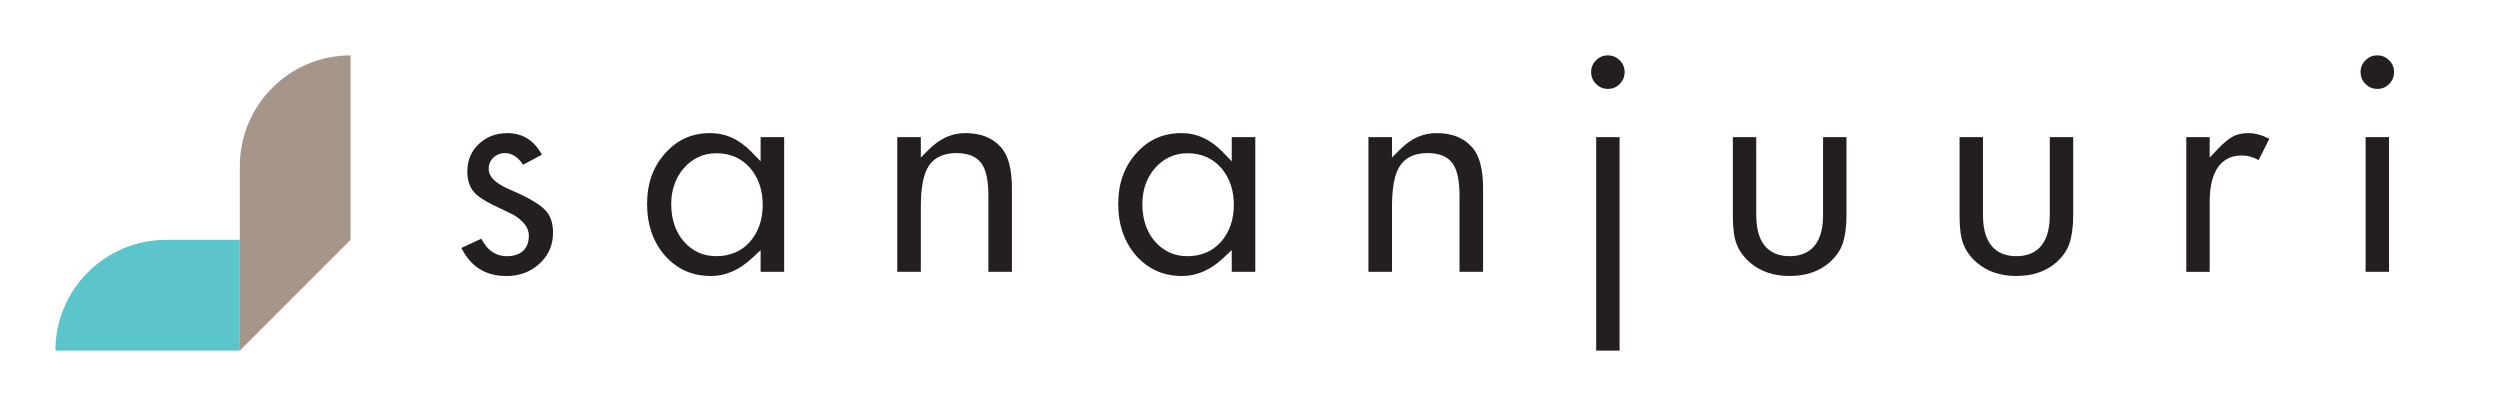
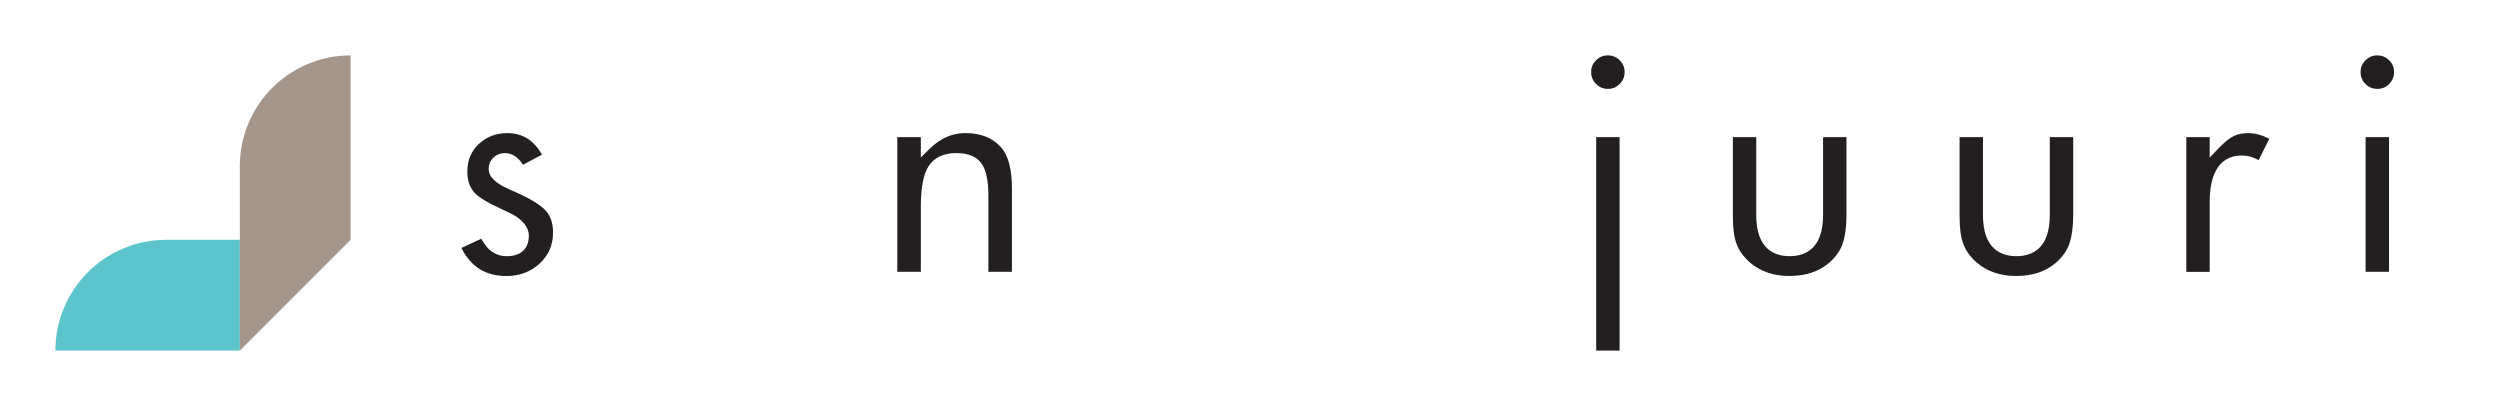
<svg xmlns="http://www.w3.org/2000/svg" id="Layer_1" viewBox="0 0 1730.86 281.09">
  <defs>
    <style>
      .cls-1 {
        fill: none;
      }

      .cls-2 {
        fill: #231f20;
      }

      .cls-3 {
        fill: #a59689;
      }

      .cls-4 {
        fill: #5cc5cb;
      }
    </style>
  </defs>
-   <rect class="cls-1" x="0" width="1730.77" height="281.09" />
  <g>
    <path class="cls-2" d="M350.53,191.09c-14.34,0-24.54-6.36-31.09-19.42l13.74-6.37c2.87,4.73,4.4,6.4,5.35,7.26,3.43,3.18,7.62,4.81,12.41,4.81,9.66,0,15.21-5.17,15.21-14.18,0-5.41-3.62-10.29-10.76-14.52l-.1-.06-.11-.05c-2.28-1.14-4.65-2.29-7.07-3.43-2.32-1.09-4.68-2.22-7.06-3.38-6.24-3.06-10.64-6.08-13.05-8.98-2.99-3.58-4.44-8.13-4.44-13.93,0-7.79,2.58-14.04,7.88-19.09,5.46-5.09,11.95-7.58,19.83-7.58,10.49,0,18.35,4.89,23.95,14.92l-13.11,6.98c-3.39-5.36-7.61-8.07-12.59-8.07-3.03,0-5.66,1.02-7.82,3.04-2.21,2.06-3.37,4.81-3.37,7.95,0,7.23,8.85,11.81,15.5,14.62,11.76,5.06,19.72,9.71,23.64,13.81,3.65,3.82,5.42,8.93,5.42,15.61,0,8.73-3.13,15.84-9.57,21.72-6.3,5.61-13.75,8.35-22.76,8.35Z" />
-     <path class="cls-2" d="M492.37,191.09c-12.95,0-23.35-4.54-31.79-13.88-8.34-9.48-12.58-21.59-12.58-35.95s4.24-25.92,12.59-35.23c8.37-9.33,18.57-13.87,31.16-13.87,10.77,0,20.22,4.36,28.88,13.34l5.98,6.2v-16.76h16.3v93.26h-16.3v-15.03l-5.85,5.47c-8.83,8.25-18.38,12.44-28.39,12.44ZM496.08,106.1c-8.96,0-16.55,3.44-22.56,10.23-5.85,6.76-8.8,15.14-8.8,24.94,0,10.41,2.88,19.06,8.55,25.72,5.96,6.89,13.56,10.38,22.61,10.38,9.56,0,17.43-3.37,23.37-10.01,5.86-6.77,8.81-15.36,8.81-25.57s-2.95-18.8-8.77-25.53c-5.97-6.75-13.77-10.16-23.21-10.16Z" />
    <path class="cls-2" d="M684.3,188.2v-52.5c0-10.73-1.56-18.1-4.78-22.52-3.31-4.75-9.18-7.19-17.42-7.19-8.91,0-15.4,3.1-19.29,9.22-3.55,5.64-5.28,14.83-5.28,28.1v44.88h-16.3v-93.26h16.3v14.12l5.92-5.87c7.49-7.42,15.64-11.03,24.92-11.03,10.72,0,18.79,3.22,24.67,9.84,5.02,5.57,7.56,15.07,7.56,28.25v57.95h-16.3Z" />
-     <path class="cls-2" d="M818.56,191.09c-12.95,0-23.35-4.54-31.79-13.88-8.34-9.48-12.58-21.59-12.58-35.95s4.24-25.92,12.59-35.23c8.37-9.33,18.57-13.87,31.16-13.87,10.78,0,20.22,4.36,28.88,13.34l5.98,6.2v-16.76h16.3v93.26h-16.3v-15.03l-5.85,5.47c-8.83,8.25-18.38,12.44-28.39,12.44ZM822.26,106.1c-8.95,0-16.55,3.44-22.56,10.23-5.85,6.76-8.8,15.14-8.8,24.94,0,10.41,2.88,19.06,8.55,25.72,5.96,6.89,13.56,10.38,22.61,10.38,9.56,0,17.43-3.37,23.37-10.01,5.86-6.77,8.81-15.36,8.81-25.57s-2.95-18.8-8.77-25.53c-5.97-6.75-13.77-10.16-23.21-10.16Z" />
-     <path class="cls-2" d="M1010.49,188.2v-52.5c0-10.73-1.56-18.1-4.78-22.52-3.31-4.75-9.18-7.19-17.42-7.19-8.91,0-15.4,3.1-19.29,9.22-3.55,5.64-5.27,14.83-5.27,28.1v44.88h-16.3v-93.26h16.3v14.12l5.92-5.87c7.49-7.42,15.64-11.03,24.92-11.03,10.72,0,18.79,3.22,24.67,9.84,5.02,5.57,7.56,15.07,7.56,28.25v57.95h-16.3Z" />
    <path class="cls-2" d="M1105.11,242.74V94.94h16.2v147.8h-16.2ZM1113.26,61.54c-3.26,0-5.95-1.11-8.24-3.4-2.29-2.29-3.4-5.02-3.4-8.35,0-3.12,1.11-5.75,3.4-8.04,2.29-2.29,4.96-3.41,8.14-3.41s5.95,1.11,8.24,3.41c2.3,2.25,3.4,4.9,3.4,8.14s-1.11,5.95-3.41,8.25c-2.25,2.3-4.9,3.4-8.14,3.4Z" />
    <path class="cls-2" d="M1239.05,191.09c-11.09,0-20.32-3.14-27.45-9.33-4.34-3.78-7.45-8.06-9.22-12.71-1.77-4.3-2.65-10.85-2.65-19.55v-54.55h16.2v54.04c0,23.45,12.58,28.37,23.13,28.37s23.13-4.92,23.13-28.37v-54.04h16.2v54.55c0,7.61-.94,14.22-2.8,19.66-1.68,4.56-4.72,8.83-8.99,12.61-7.11,6.17-16.38,9.31-27.54,9.31Z" />
    <path class="cls-2" d="M1396.02,191.09c-11.09,0-20.32-3.14-27.45-9.33-4.34-3.78-7.45-8.06-9.22-12.71-1.77-4.3-2.65-10.85-2.65-19.55v-54.55h16.2v54.04c0,23.45,12.58,28.37,23.13,28.37s23.13-4.92,23.13-28.37v-54.04h16.2v54.55c0,7.61-.94,14.22-2.8,19.66-1.68,4.56-4.72,8.83-8.99,12.61-7.11,6.17-16.38,9.31-27.54,9.31Z" />
    <path class="cls-2" d="M1513.67,188.2v-93.26h16.2v14.15l5.99-6.28c3.96-4.15,7.44-6.99,10.36-8.45,2.88-1.47,6.36-2.2,10.38-2.2,4.59,0,9.47,1.32,14.54,3.91l-7.39,14.78c-3.84-2.13-7.69-3.21-11.47-3.21-18.52,0-22.41,17.44-22.41,32.08v48.48h-16.2Z" />
    <path class="cls-2" d="M1637.82,188.2v-93.26h16.2v93.26h-16.2ZM1645.97,61.54c-3.26,0-5.95-1.11-8.24-3.4-2.29-2.29-3.4-5.02-3.4-8.35,0-3.12,1.11-5.75,3.4-8.04,2.29-2.29,4.96-3.41,8.14-3.41s5.95,1.11,8.24,3.41c2.3,2.25,3.4,4.9,3.4,8.14s-1.11,5.95-3.41,8.25c-2.25,2.3-4.9,3.4-8.14,3.4Z" />
  </g>
  <path class="cls-4" d="M115.05,166.04c-42.36,0-76.7,34.34-76.7,76.7h0s127.69,0,127.69,0v-76.7h-50.99Z" />
  <path class="cls-3" d="M242.74,166.04h0s0-127.69,0-127.69h0c-42.36,0-76.7,34.34-76.7,76.7v127.69h0l76.7-76.7Z" />
</svg>